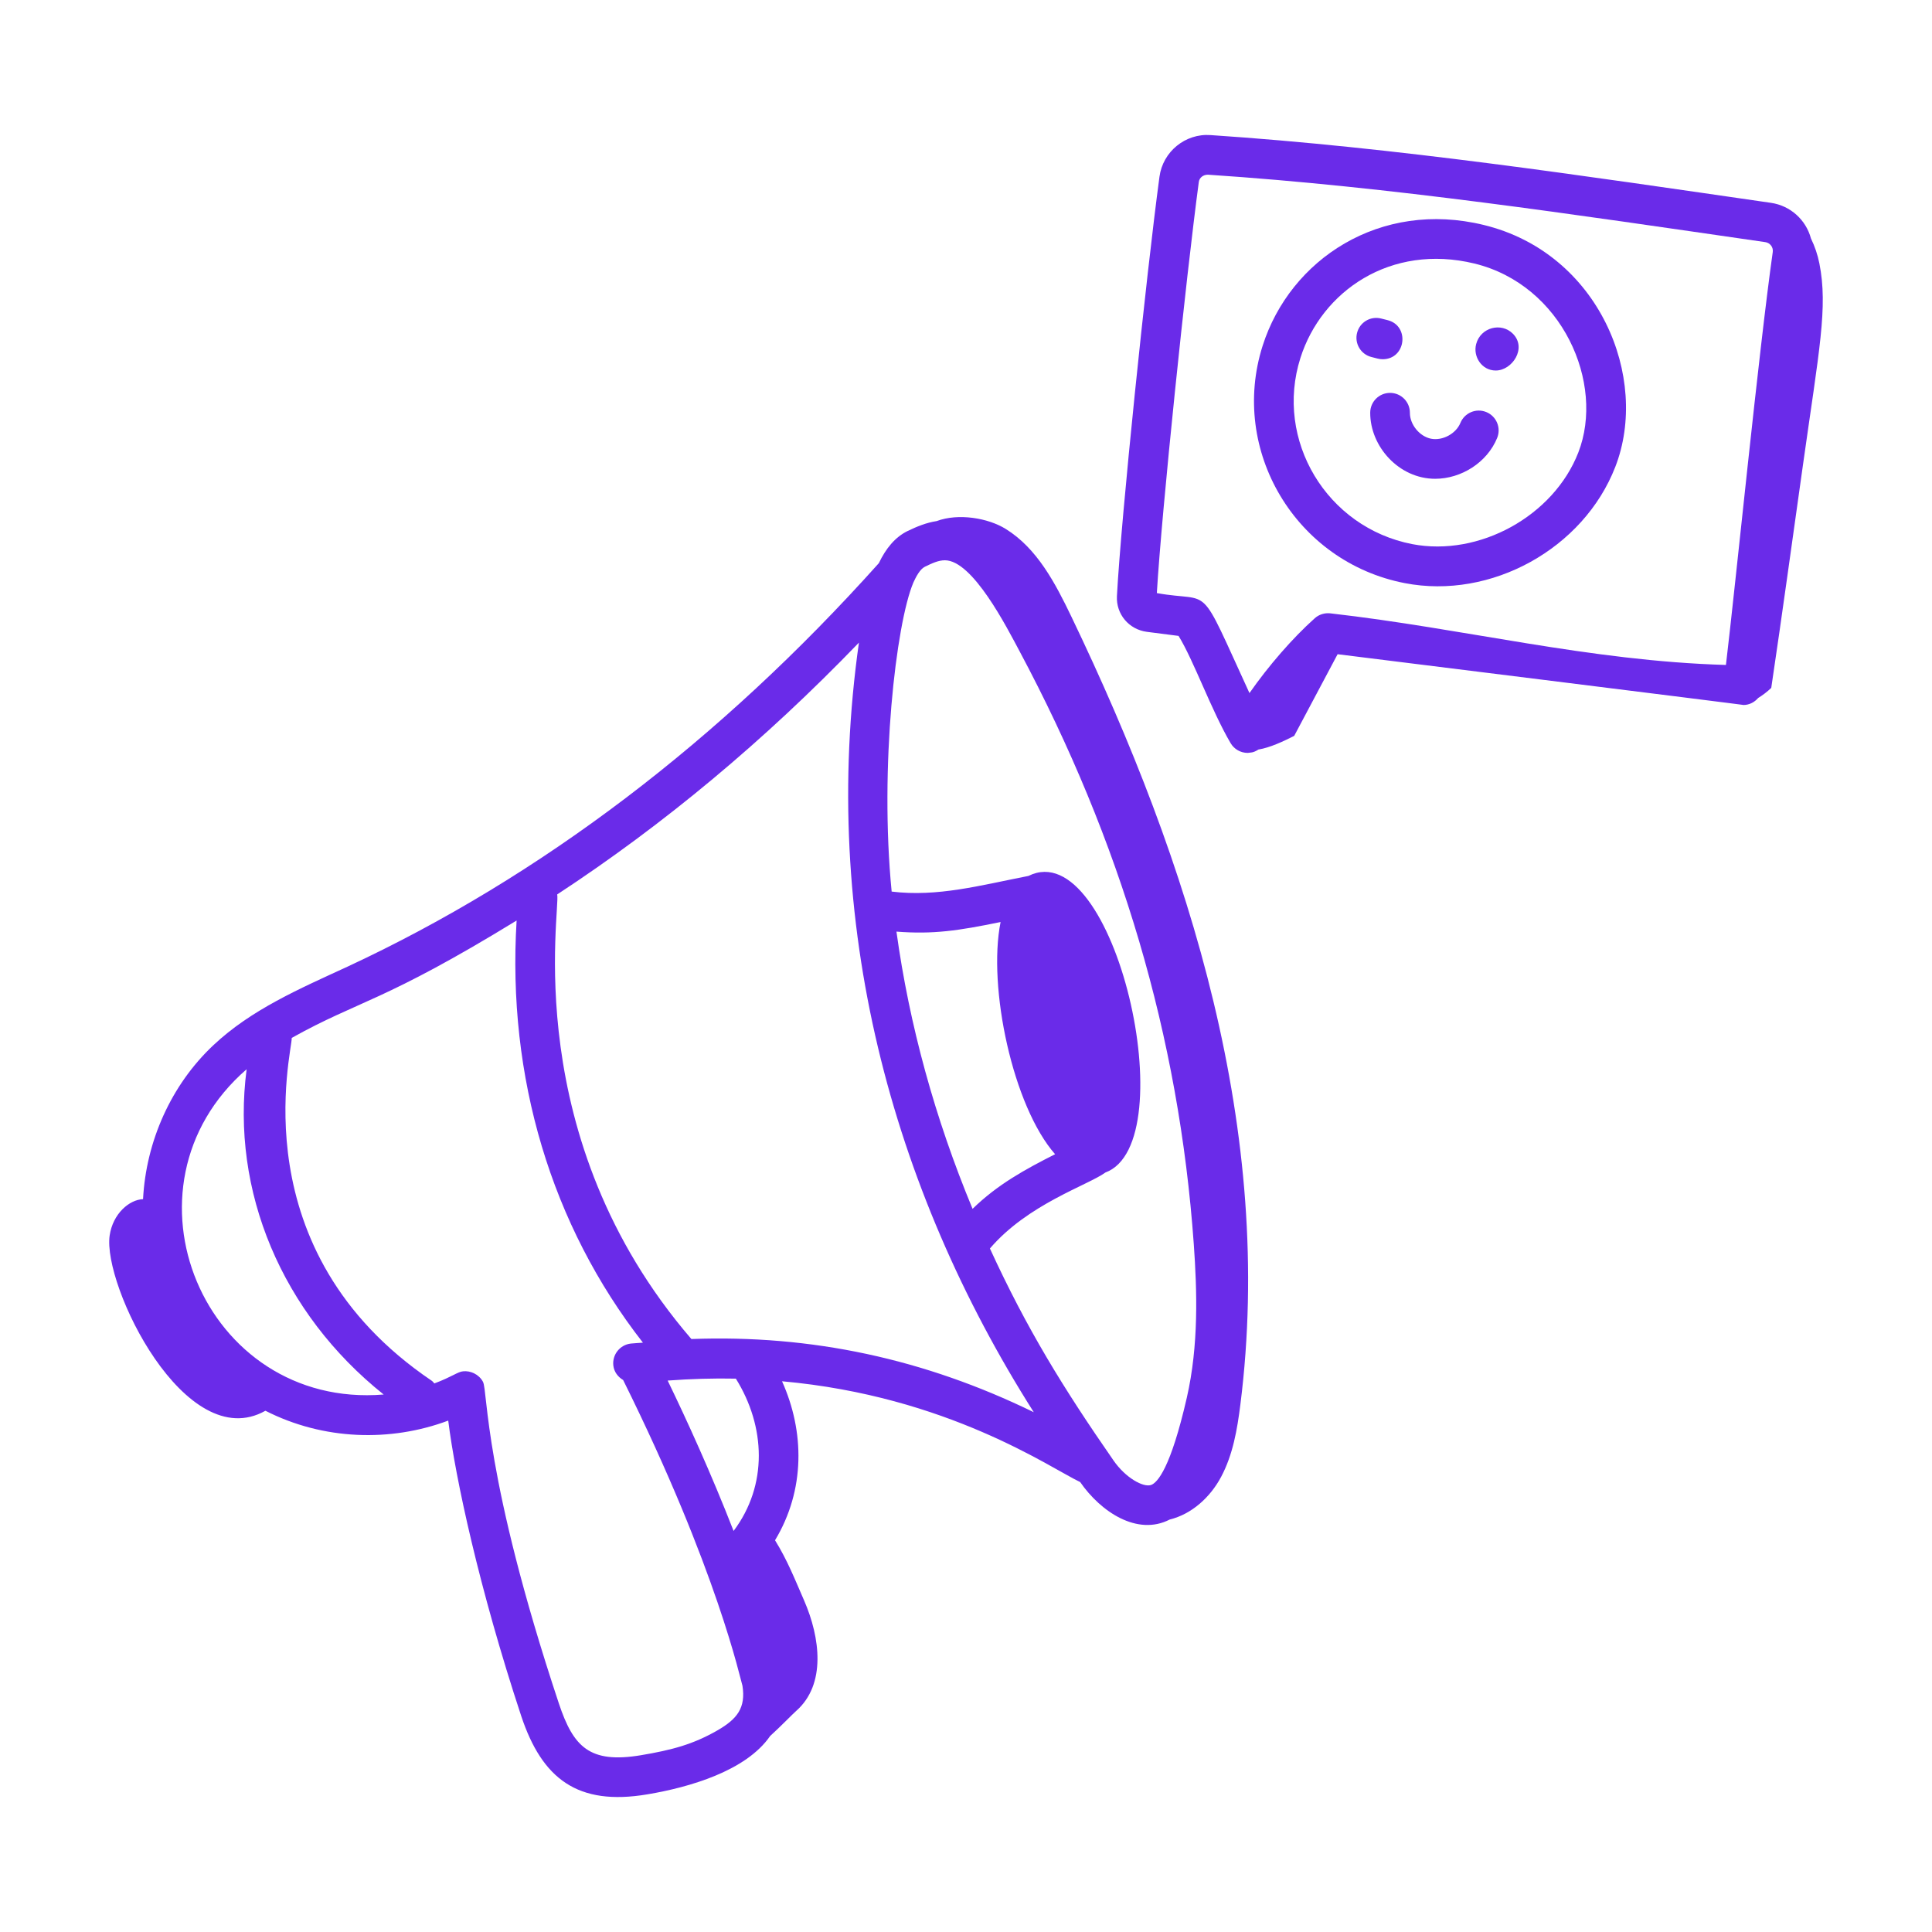
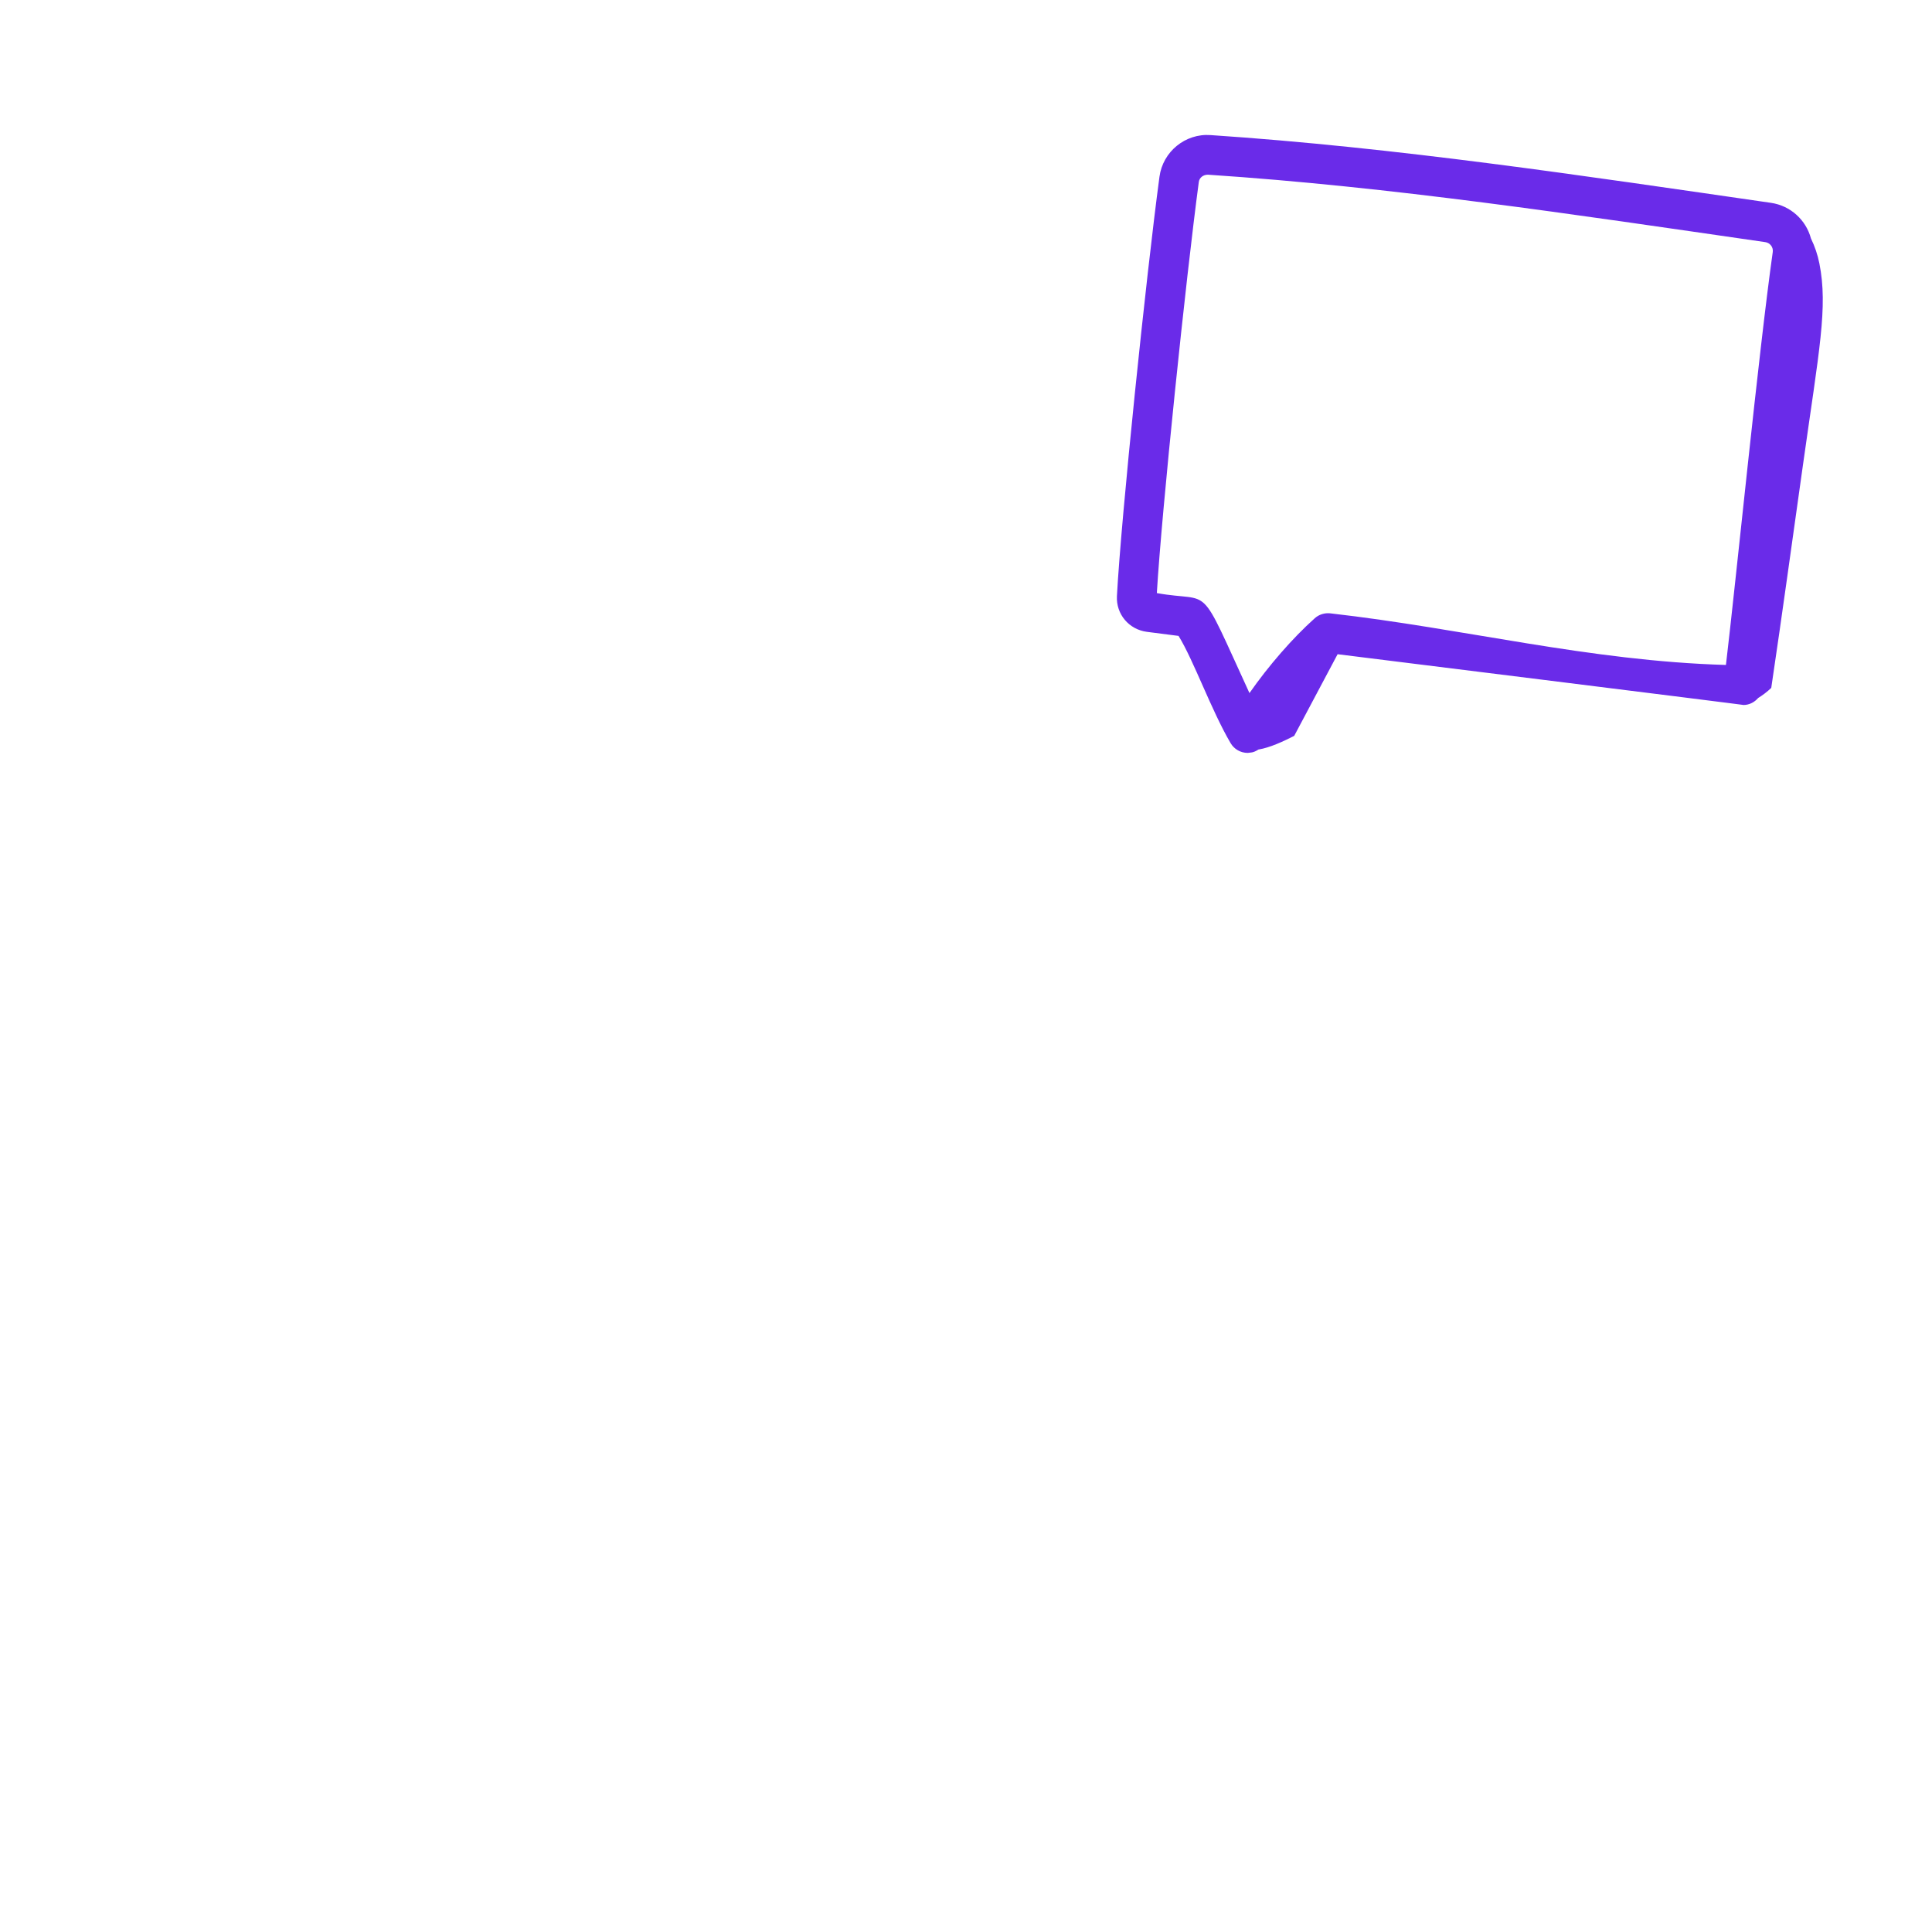
<svg xmlns="http://www.w3.org/2000/svg" width="50" height="50" viewBox="0 0 50 50" fill="none">
  <path d="M46.867 6.171C46.742 5.699 46.344 5.323 45.83 5.249C40.972 4.548 36.13 3.816 31.329 3.496C30.674 3.449 30.094 3.926 30.007 4.574C29.664 7.126 29.014 13.393 28.906 15.427C28.882 15.894 29.215 16.291 29.682 16.352L30.501 16.457C30.893 17.092 31.346 18.377 31.847 19.231C31.939 19.389 32.108 19.485 32.29 19.485C32.358 19.473 32.427 19.49 32.568 19.398C32.866 19.35 33.219 19.184 33.494 19.044C33.864 18.348 34.245 17.632 34.617 16.931C34.686 16.94 45.189 18.245 45.12 18.245C45.273 18.245 45.406 18.173 45.5 18.065C45.618 17.991 45.732 17.907 45.84 17.802C46.126 15.882 46.388 13.958 46.66 12.035C47.081 9.046 47.31 7.955 47.086 6.821C47.042 6.597 46.968 6.377 46.867 6.171ZM44.667 17.209C41.114 17.105 37.907 16.268 34.426 15.873C34.281 15.858 34.135 15.902 34.026 16C33.447 16.518 32.827 17.234 32.336 17.937C30.974 14.974 31.405 15.613 29.939 15.349C30.066 13.207 30.692 7.194 31.025 4.71C31.04 4.596 31.14 4.521 31.261 4.521C36.027 4.838 40.653 5.539 45.684 6.266C45.809 6.284 45.896 6.398 45.879 6.521C45.52 9.053 44.918 15.109 44.667 17.209Z" fill="#6A2BE9" />
-   <path d="M38.399 5.822C35.72 5.169 33.389 6.707 32.676 8.951C31.816 11.658 33.531 14.543 36.353 15.091C38.586 15.525 40.981 14.201 41.804 12.082C42.698 9.784 41.392 6.55 38.399 5.822ZM40.847 11.71C40.208 13.353 38.282 14.415 36.549 14.082C34.335 13.653 32.979 11.391 33.655 9.263C34.204 7.536 35.989 6.295 38.157 6.82C40.433 7.374 41.542 9.921 40.847 11.71Z" fill="#6A2BE9" />
-   <path d="M35.783 9.297C36.389 9.297 36.491 8.426 35.905 8.284L35.746 8.244C35.469 8.173 35.191 8.339 35.121 8.614C35.05 8.888 35.216 9.169 35.491 9.239C35.63 9.271 35.684 9.297 35.783 9.297ZM38.203 8.904C38.117 9.226 38.345 9.589 38.71 9.589C39.136 9.589 39.524 9.009 39.153 8.636C38.855 8.336 38.319 8.469 38.203 8.904ZM38.465 10.664C38.201 10.556 37.902 10.684 37.795 10.945C37.68 11.226 37.331 11.412 37.035 11.354C36.737 11.294 36.487 10.987 36.488 10.684C36.489 10.401 36.261 10.169 35.977 10.168H35.974C35.692 10.168 35.462 10.396 35.461 10.679C35.457 11.554 36.204 12.391 37.142 12.391C37.819 12.391 38.487 11.968 38.746 11.335C38.854 11.072 38.728 10.772 38.465 10.664ZM27.727 15.958C27.311 15.093 26.841 14.192 26.028 13.689C25.576 13.408 24.807 13.274 24.239 13.486C23.978 13.525 23.731 13.626 23.492 13.741C23.166 13.899 22.926 14.194 22.744 14.575C18.625 19.174 13.998 22.689 8.989 25.019C7.748 25.591 6.505 26.126 5.523 27.049C4.426 28.079 3.78 29.539 3.702 31.034C3.345 31.047 2.921 31.411 2.838 31.974C2.65 33.257 4.798 37.678 6.869 36.51C8.371 37.276 10.113 37.322 11.6 36.765C11.786 38.253 12.4 41.11 13.488 44.407C14.029 46.034 14.947 46.744 16.757 46.437C17.834 46.257 19.309 45.832 19.93 44.929C20.216 44.669 20.51 44.362 20.607 44.277C21.38 43.595 21.232 42.388 20.808 41.415C20.569 40.868 20.379 40.381 20.058 39.862C20.842 38.56 20.824 37.049 20.239 35.747C24.528 36.132 27.174 37.985 27.955 38.356C28.486 39.125 29.433 39.759 30.273 39.325C30.844 39.185 31.322 38.748 31.602 38.222C31.908 37.649 32.02 36.993 32.101 36.348C32.989 29.303 30.813 22.383 27.727 15.958ZM27.306 29.871C26.543 30.257 25.818 30.651 25.17 31.285C24.196 28.941 23.532 26.519 23.2 24.11C24.151 24.184 24.8 24.087 25.895 23.862C25.558 25.551 26.213 28.628 27.306 29.871ZM28.609 30.344C30.676 29.578 28.842 21.561 26.616 22.669C25.369 22.913 24.261 23.219 23.076 23.074C22.759 19.849 23.187 16.138 23.639 15.074C23.704 14.933 23.806 14.73 23.938 14.666C24.125 14.576 24.284 14.5 24.454 14.5C25.172 14.5 26.051 16.226 26.39 16.861C29.004 21.761 30.513 26.826 30.895 32.198C30.98 33.401 31.026 34.812 30.714 36.175C30.296 37.999 29.955 38.371 29.79 38.431C29.589 38.5 29.13 38.248 28.817 37.796C27.516 35.921 26.575 34.394 25.619 32.311C26.604 31.159 28.152 30.676 28.609 30.344ZM22.229 16.631C21.208 23.838 23.057 30.724 26.754 36.548C23.925 35.168 21.002 34.538 17.893 34.654C13.407 29.445 14.511 23.543 14.42 23.148C17.171 21.345 19.783 19.17 22.229 16.631ZM6.383 27.672C5.968 30.825 7.294 33.986 9.929 36.09C5.273 36.472 2.873 30.714 6.383 27.672ZM18.578 44.776C17.934 45.148 17.382 45.291 16.587 45.425C15.257 45.647 14.838 45.209 14.463 44.084C12.515 38.22 12.627 35.998 12.499 35.76C12.392 35.562 12.172 35.47 11.987 35.489C11.841 35.502 11.71 35.627 11.241 35.803C11.218 35.779 11.2 35.751 11.171 35.732C6.187 32.36 7.566 27.201 7.55 26.861C9.301 25.883 9.919 25.939 13.37 23.823C13.121 27.876 14.266 31.707 16.639 34.748C16.534 34.758 16.431 34.759 16.326 34.771C16.044 34.803 15.841 35.058 15.873 35.34C15.892 35.506 15.994 35.636 16.127 35.715C18.57 40.639 19.166 43.491 19.215 43.628C19.304 44.2 19.076 44.486 18.578 44.776ZM18.985 39.621C18.405 38.133 17.779 36.76 17.279 35.729C17.876 35.685 18.465 35.667 19.044 35.679C19.816 36.919 19.875 38.437 18.985 39.621Z" fill="#6A2BE9" />
</svg>